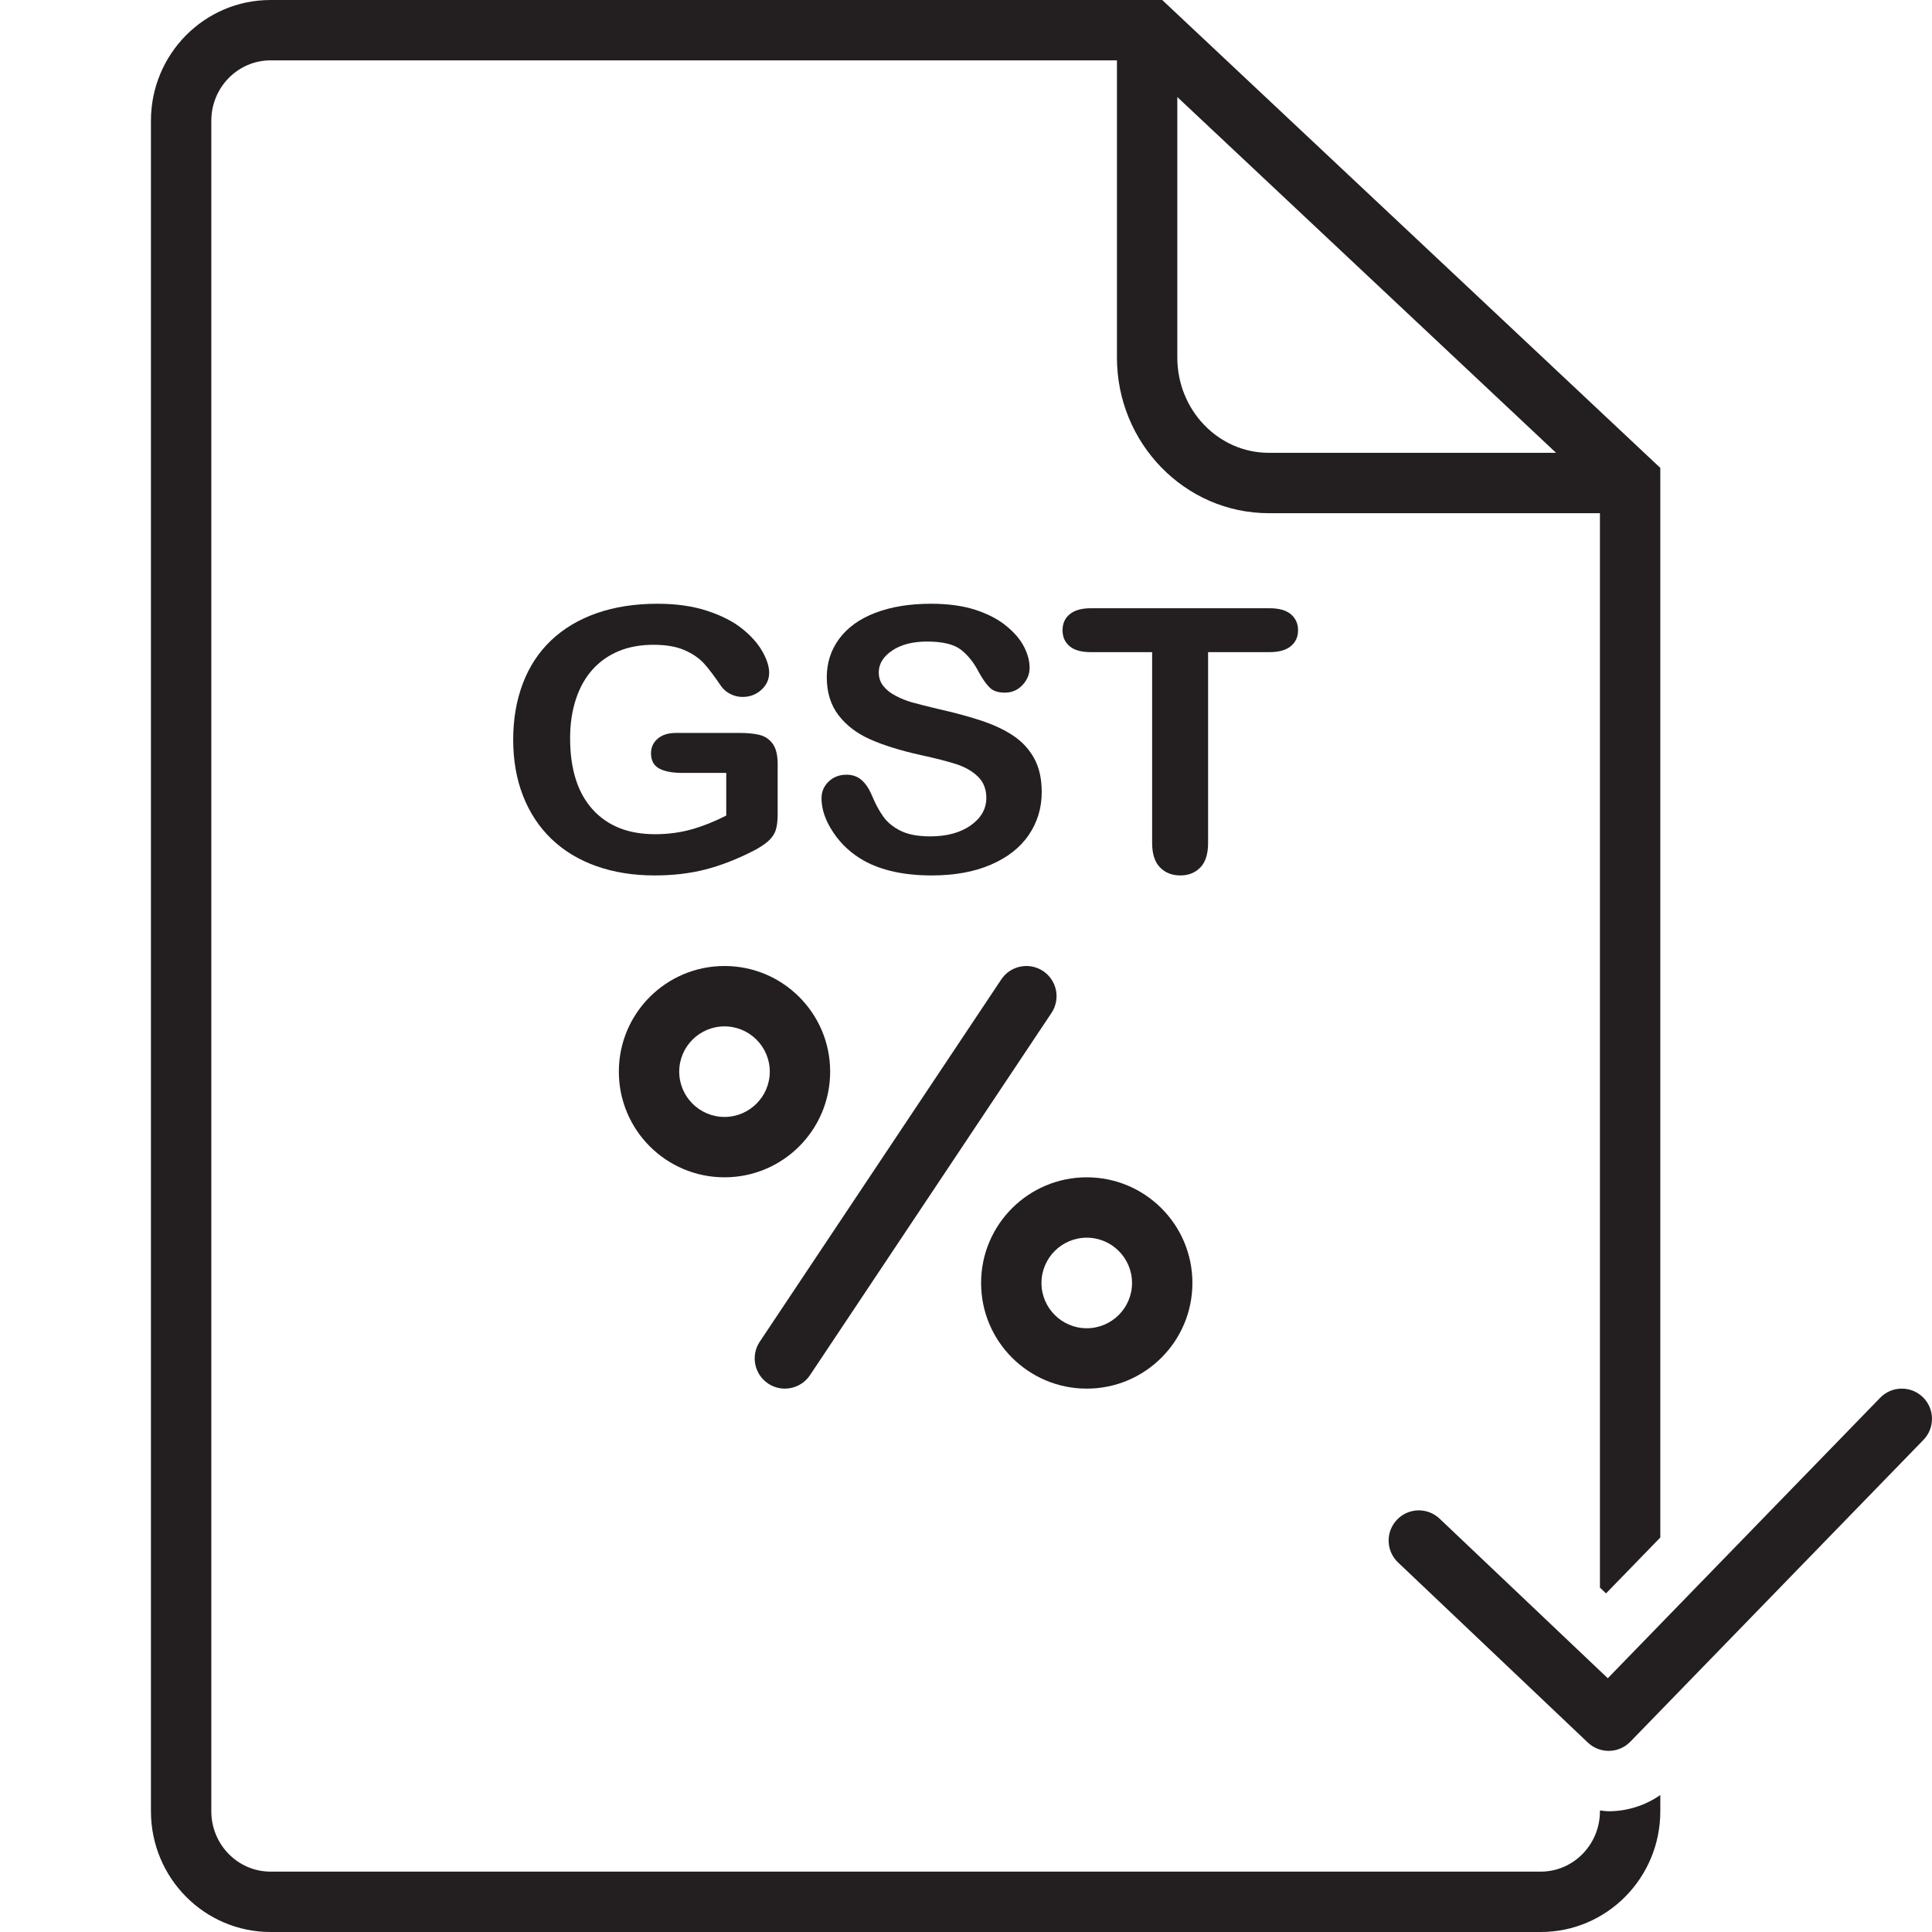
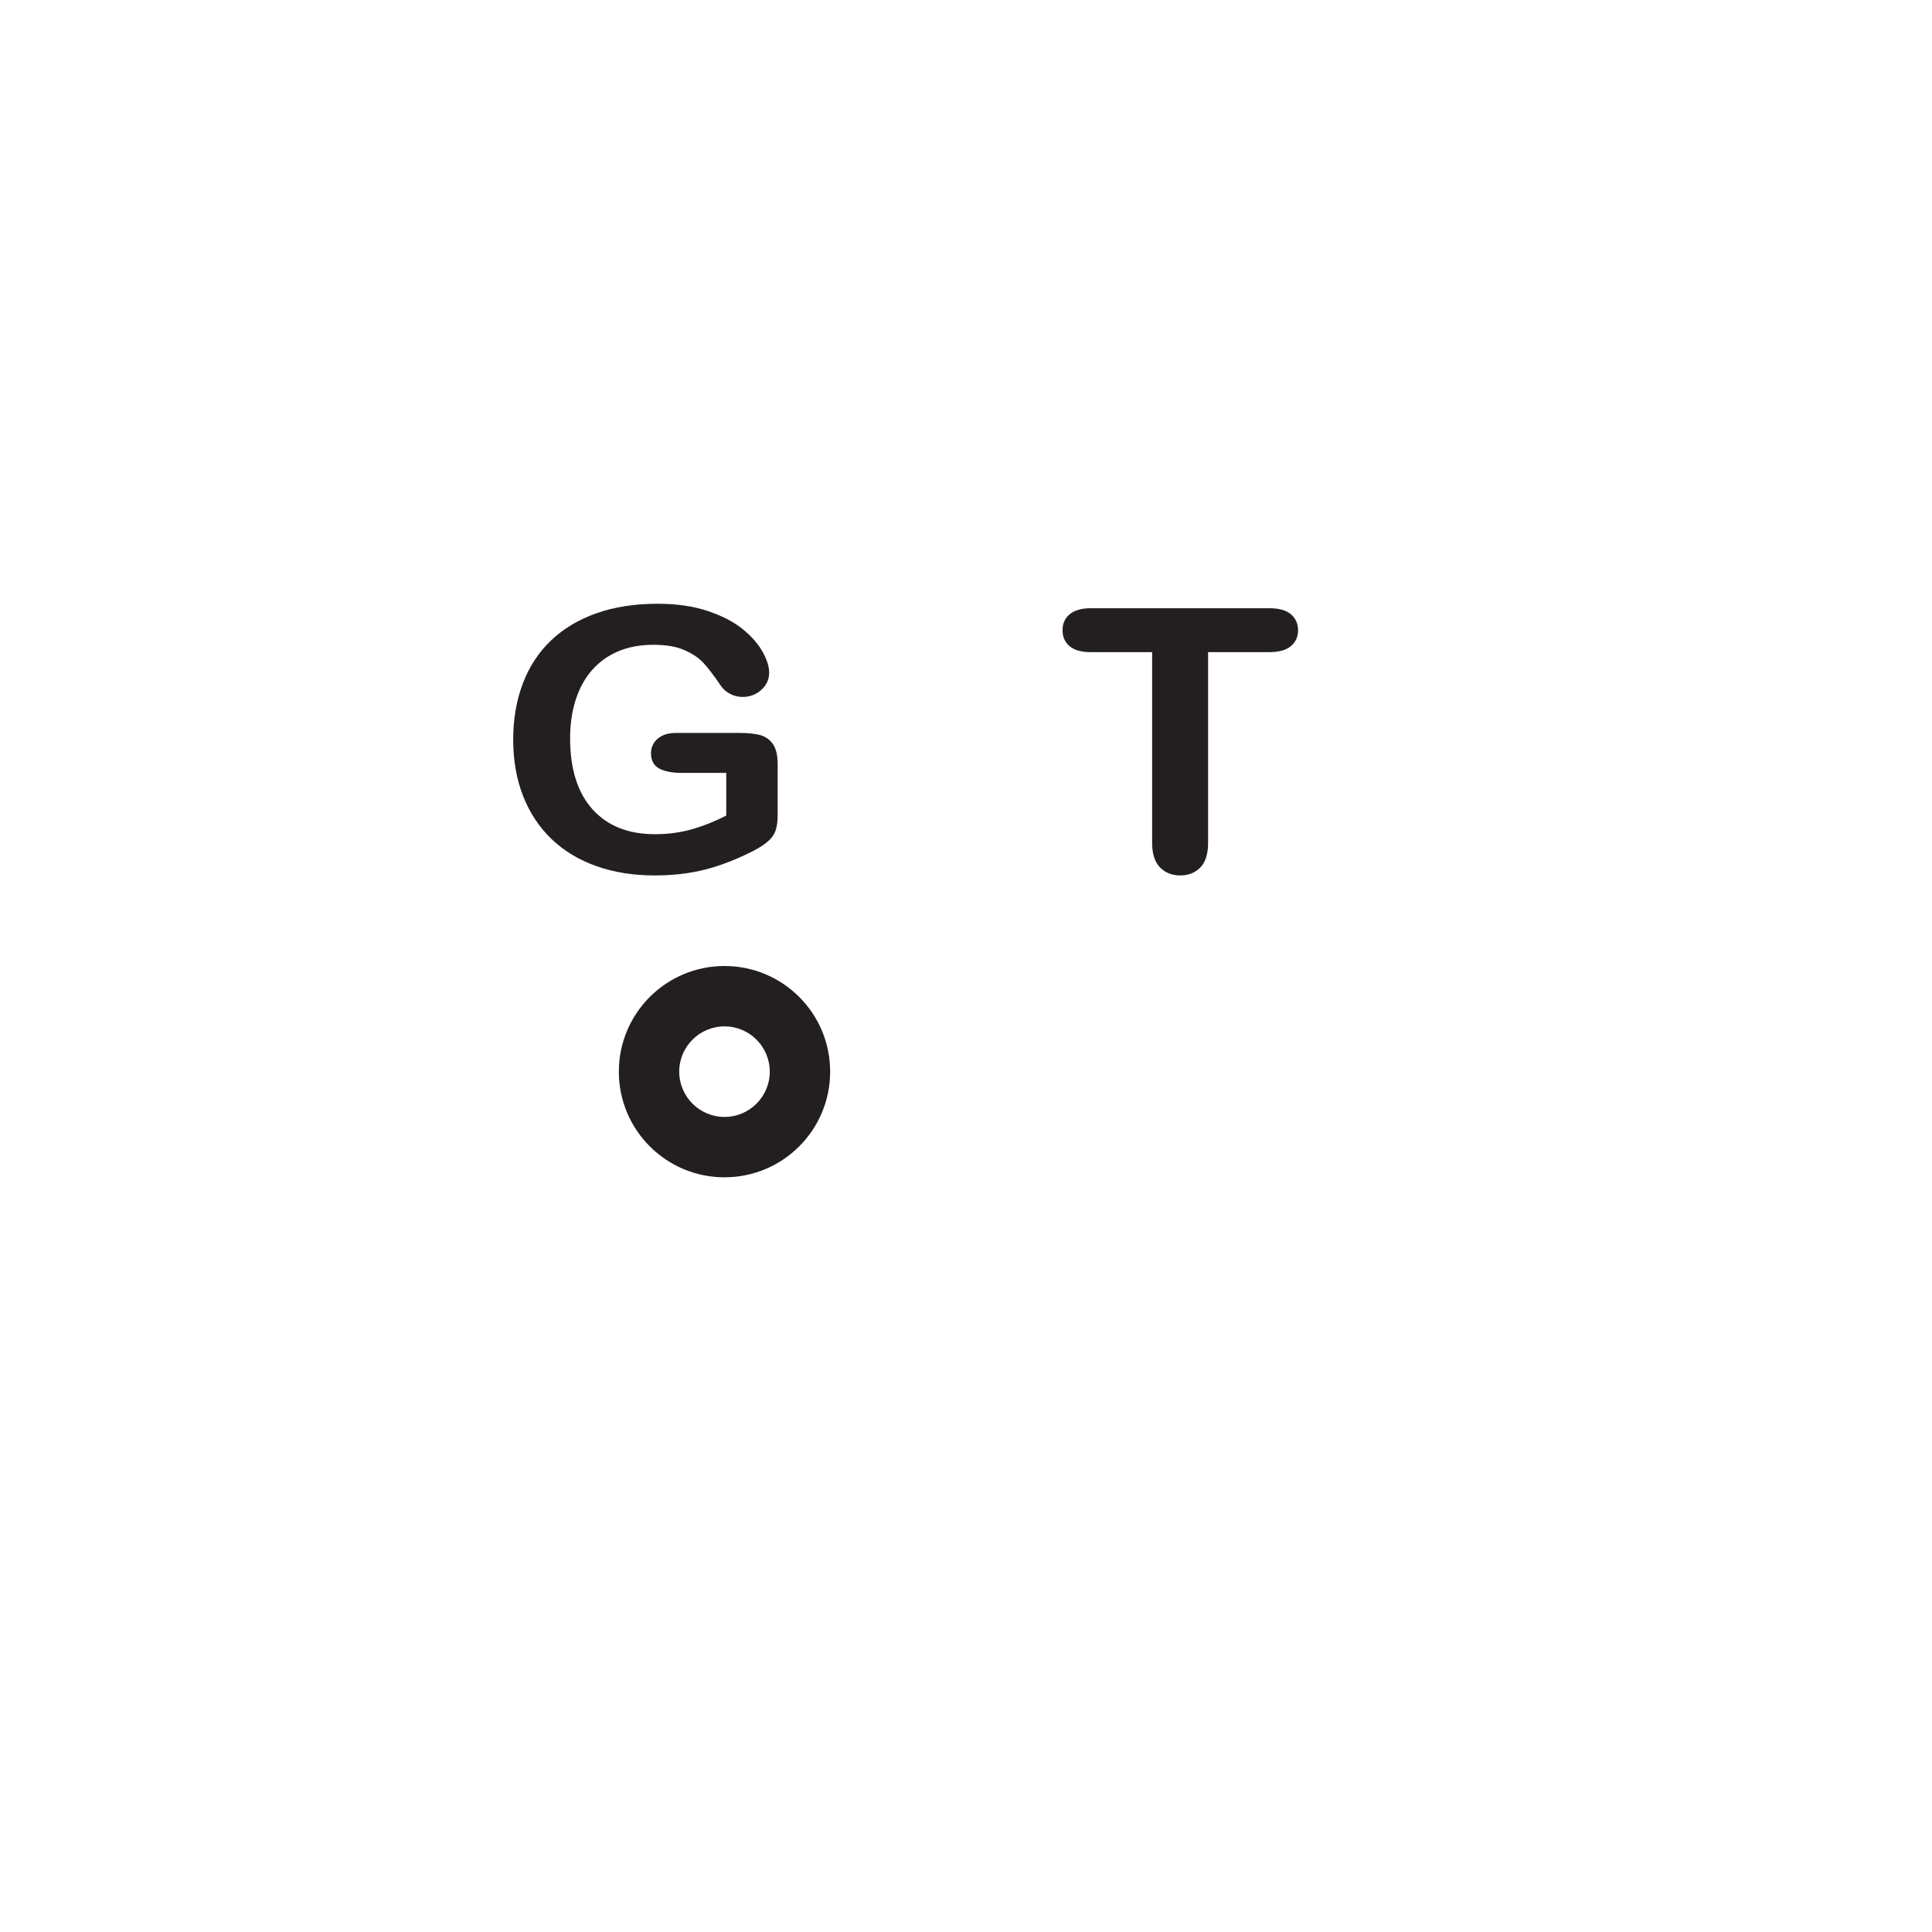
<svg xmlns="http://www.w3.org/2000/svg" id="Layer_1" enable-background="new 0 0 128 128" viewBox="0 0 128 128">
  <g fill="#231f20">
    <path d="m39.254 44.363c.48-.535 1.058-.941 1.735-1.224.676-.28 1.444-.42 2.304-.42.834 0 1.521.118 2.06.356.539.237.967.53 1.284.878.317.35.706.864 1.165 1.545.167.213.373.38.62.498.247.119.503.178.771.178.484 0 .899-.155 1.246-.469.347-.313.52-.69.52-1.134 0-.412-.15-.883-.451-1.414-.301-.529-.747-1.031-1.34-1.506-.593-.476-1.365-.869-2.317-1.183-.953-.312-2.047-.468-3.282-.468-1.503 0-2.848.208-4.033.624-1.185.415-2.191 1.014-3.018 1.798s-1.453 1.737-1.879 2.861c-.426 1.125-.639 2.364-.639 3.717 0 1.377.219 2.625.658 3.74.438 1.116 1.067 2.066 1.885 2.85.818.783 1.808 1.382 2.968 1.793s2.446.617 3.857.617c1.211 0 2.33-.13 3.357-.392 1.026-.261 2.095-.678 3.206-1.246.384-.198.699-.404.946-.617.246-.214.415-.454.507-.72s.138-.619.138-1.063v-3.337c0-.601-.111-1.052-.332-1.353s-.511-.494-.87-.583c-.359-.087-.798-.13-1.315-.13h-4.22c-.51 0-.913.127-1.209.379-.296.255-.445.575-.445.964 0 .474.178.811.533 1.009s.878.297 1.572.297h2.88v2.825c-.776.396-1.542.701-2.298.915-.756.213-1.564.32-2.424.32-1.77 0-3.149-.55-4.139-1.65-.99-1.101-1.484-2.672-1.484-4.714 0-.942.128-1.801.382-2.576.254-.774.621-1.431 1.101-1.965z" />
-     <path d="m64.315 54.683c-.689.485-1.584.729-2.686.729-.802 0-1.449-.12-1.942-.361s-.874-.549-1.146-.92c-.272-.372-.524-.835-.758-1.39-.192-.467-.424-.819-.695-1.057-.271-.237-.603-.357-.996-.357-.484 0-.883.153-1.196.458-.313.304-.469.67-.469 1.098 0 .736.261 1.494.783 2.274.522.779 1.2 1.402 2.035 1.87 1.177.649 2.672.973 4.484.973 1.511 0 2.818-.237 3.919-.713 1.102-.475 1.94-1.131 2.511-1.97.572-.84.858-1.785.858-2.839 0-.878-.165-1.62-.495-2.226s-.789-1.105-1.378-1.502c-.589-.396-1.303-.732-2.142-1.01-.839-.276-1.777-.53-2.812-.76-.827-.198-1.419-.348-1.778-.45-.359-.104-.714-.246-1.064-.428-.351-.182-.626-.4-.827-.653-.2-.254-.3-.555-.3-.902 0-.562.294-1.043.883-1.443.588-.399 1.363-.6 2.323-.6 1.035 0 1.786.185 2.254.553.467.368.868.88 1.202 1.537.259.46.499.79.72.991.221.202.545.304.97.304.468 0 .859-.169 1.171-.505.313-.337.47-.714.47-1.134 0-.459-.126-.93-.376-1.413s-.647-.943-1.189-1.384c-.542-.439-1.226-.791-2.048-1.057-.821-.263-1.796-.396-2.923-.396-1.411 0-2.639.201-3.682.6-1.044.399-1.842.972-2.393 1.716s-.827 1.595-.827 2.553c0 1.006.261 1.847.783 2.523.521.677 1.227 1.211 2.116 1.602.889.392 1.993.734 3.312 1.027.985.213 1.773.416 2.361.604.589.191 1.069.466 1.44.825.372.361.558.829.558 1.407.002.73-.343 1.338-1.031 1.826z" />
    <path d="m80.039 55.852v-12.646h4.058c.634 0 1.11-.133 1.427-.398s.476-.616.476-1.05c0-.436-.157-.788-.47-1.058-.313-.268-.791-.403-1.434-.403h-11.822c-.61 0-1.075.131-1.396.392-.322.261-.482.617-.482 1.069 0 .435.154.785.463 1.05.309.266.781.398 1.415.398h4.058v12.646c0 .72.173 1.258.52 1.614.345.356.794.534 1.346.534.542 0 .985-.177 1.327-.528.342-.352.514-.893.514-1.62z" />
-     <path d="m50.891 91.664c.34.228.726.336 1.107.336.646 0 1.281-.313 1.666-.891l16-24c.613-.919.364-2.161-.555-2.773s-2.161-.364-2.773.555l-16 24c-.613.919-.364 2.161.555 2.773z" />
    <path d="m48 78c3.866 0 7-3.133 7-7.001 0-3.866-3.134-6.999-7-6.999s-7 3.133-7 6.999c0 3.868 3.134 7.001 7 7.001zm0-10c1.654 0 3 1.346 3 2.999 0 1.654-1.346 3.001-3 3.001s-3-1.347-3-3.001c0-1.653 1.346-2.999 3-2.999z" />
-     <path d="m72 92c3.866 0 7-3.134 7-7 0-3.867-3.134-7-7-7s-7 3.133-7 7c0 3.866 3.134 7 7 7zm0-10c1.654 0 3 1.346 3 3s-1.346 3-3 3-3-1.346-3-3 1.346-3 3-3z" />
-     <path d="m106.405 105.565 3.595-3.702v-70.863l-33-31h-59.079c-4.375 0-7.921 3.582-7.921 8v112c0 4.418 3.546 8 7.921 8h84.158c4.375 0 7.921-3.582 7.921-8v-1.075c-1.024.713-2.223 1.075-3.424 1.075-.193 0-.384-.035-.576-.054v.054c0 2.206-1.759 4-3.921 4h-84.158c-2.162 0-3.921-1.794-3.921-4v-112c0-2.206 1.759-4 3.921-4h56.079v19.69c0 5.685 4.513 10.31 10.06 10.31h21.94v71.182zm-22.345-75.565c-3.341 0-6.06-2.831-6.06-6.31v-17.261l25.093 23.571z" />
-     <path d="m127.394 92.565c-.792-.769-2.059-.751-2.828.041l-18.046 18.582-11.143-10.573c-.801-.761-2.068-.726-2.827.074-.76.802-.727 2.067.074 2.828l12.577 11.934c.387.366.882.549 1.376.549.522 0 1.043-.203 1.435-.606l19.423-20c.769-.793.75-2.059-.041-2.829z" />
  </g>
</svg>